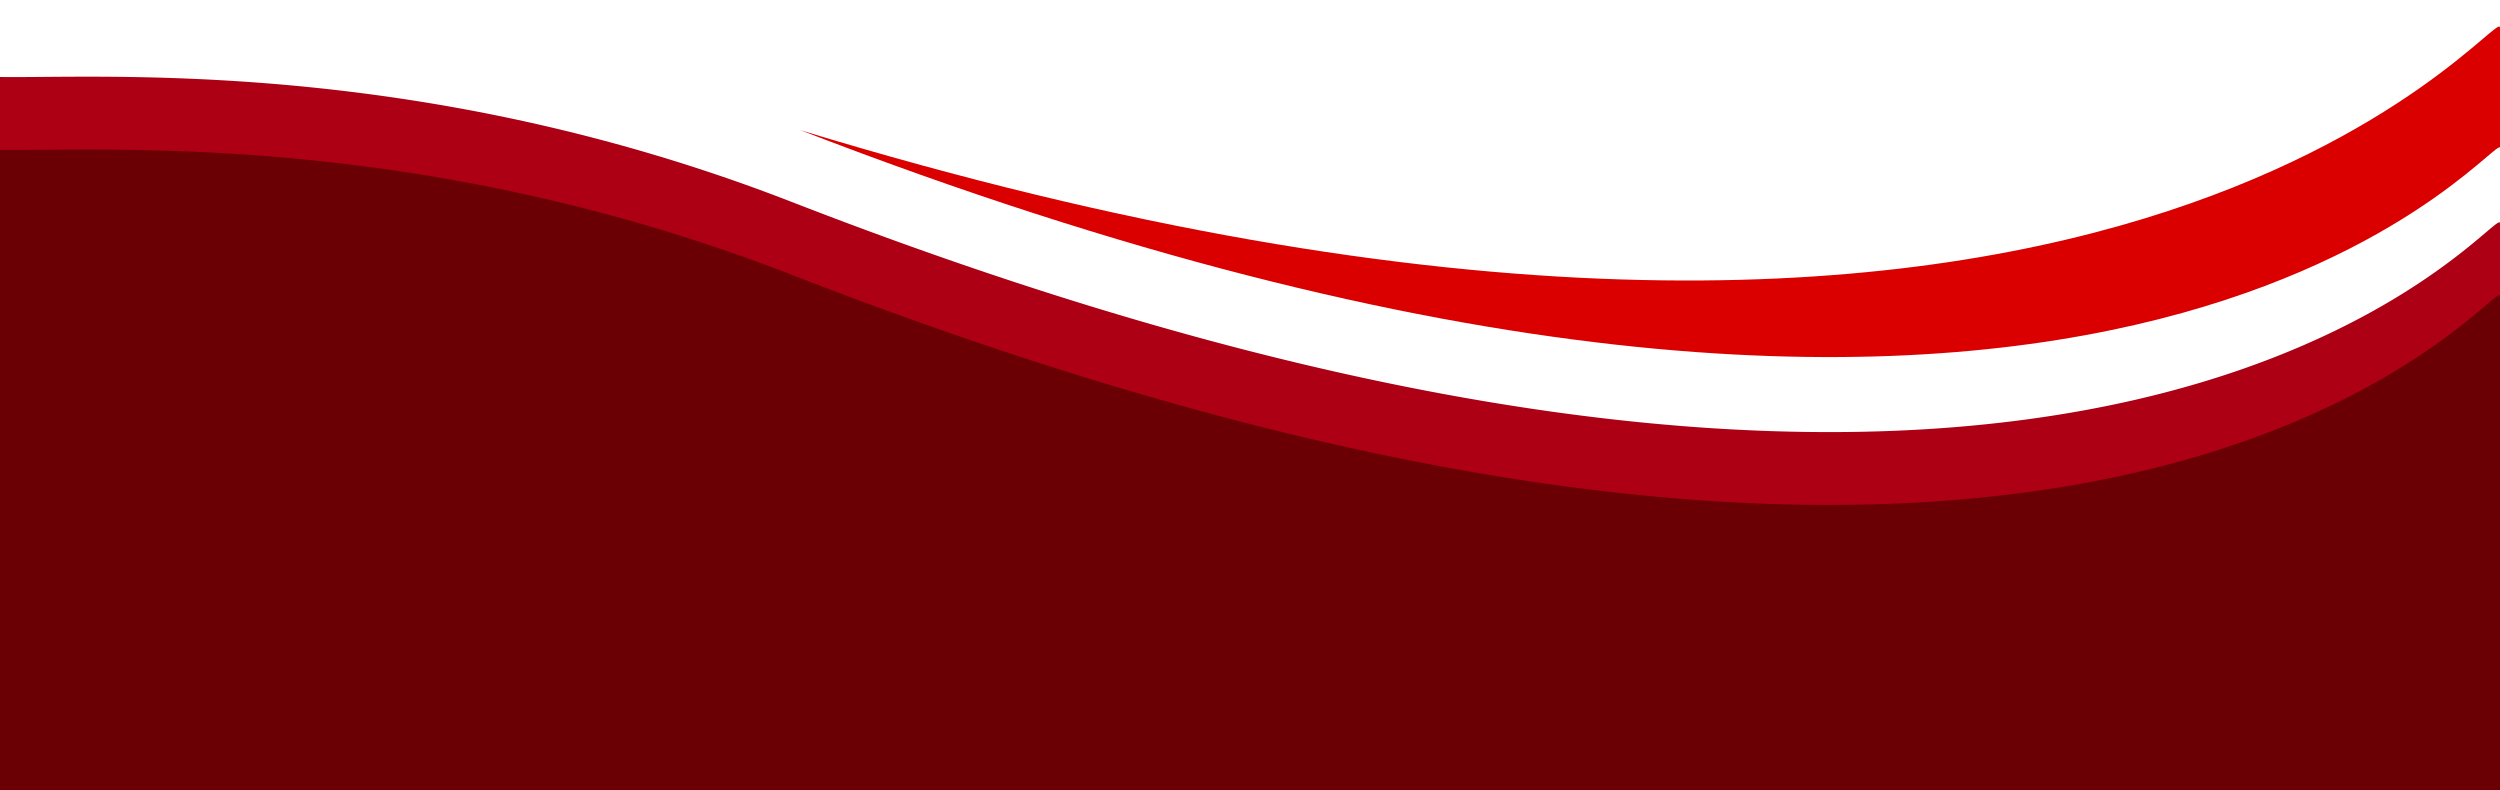
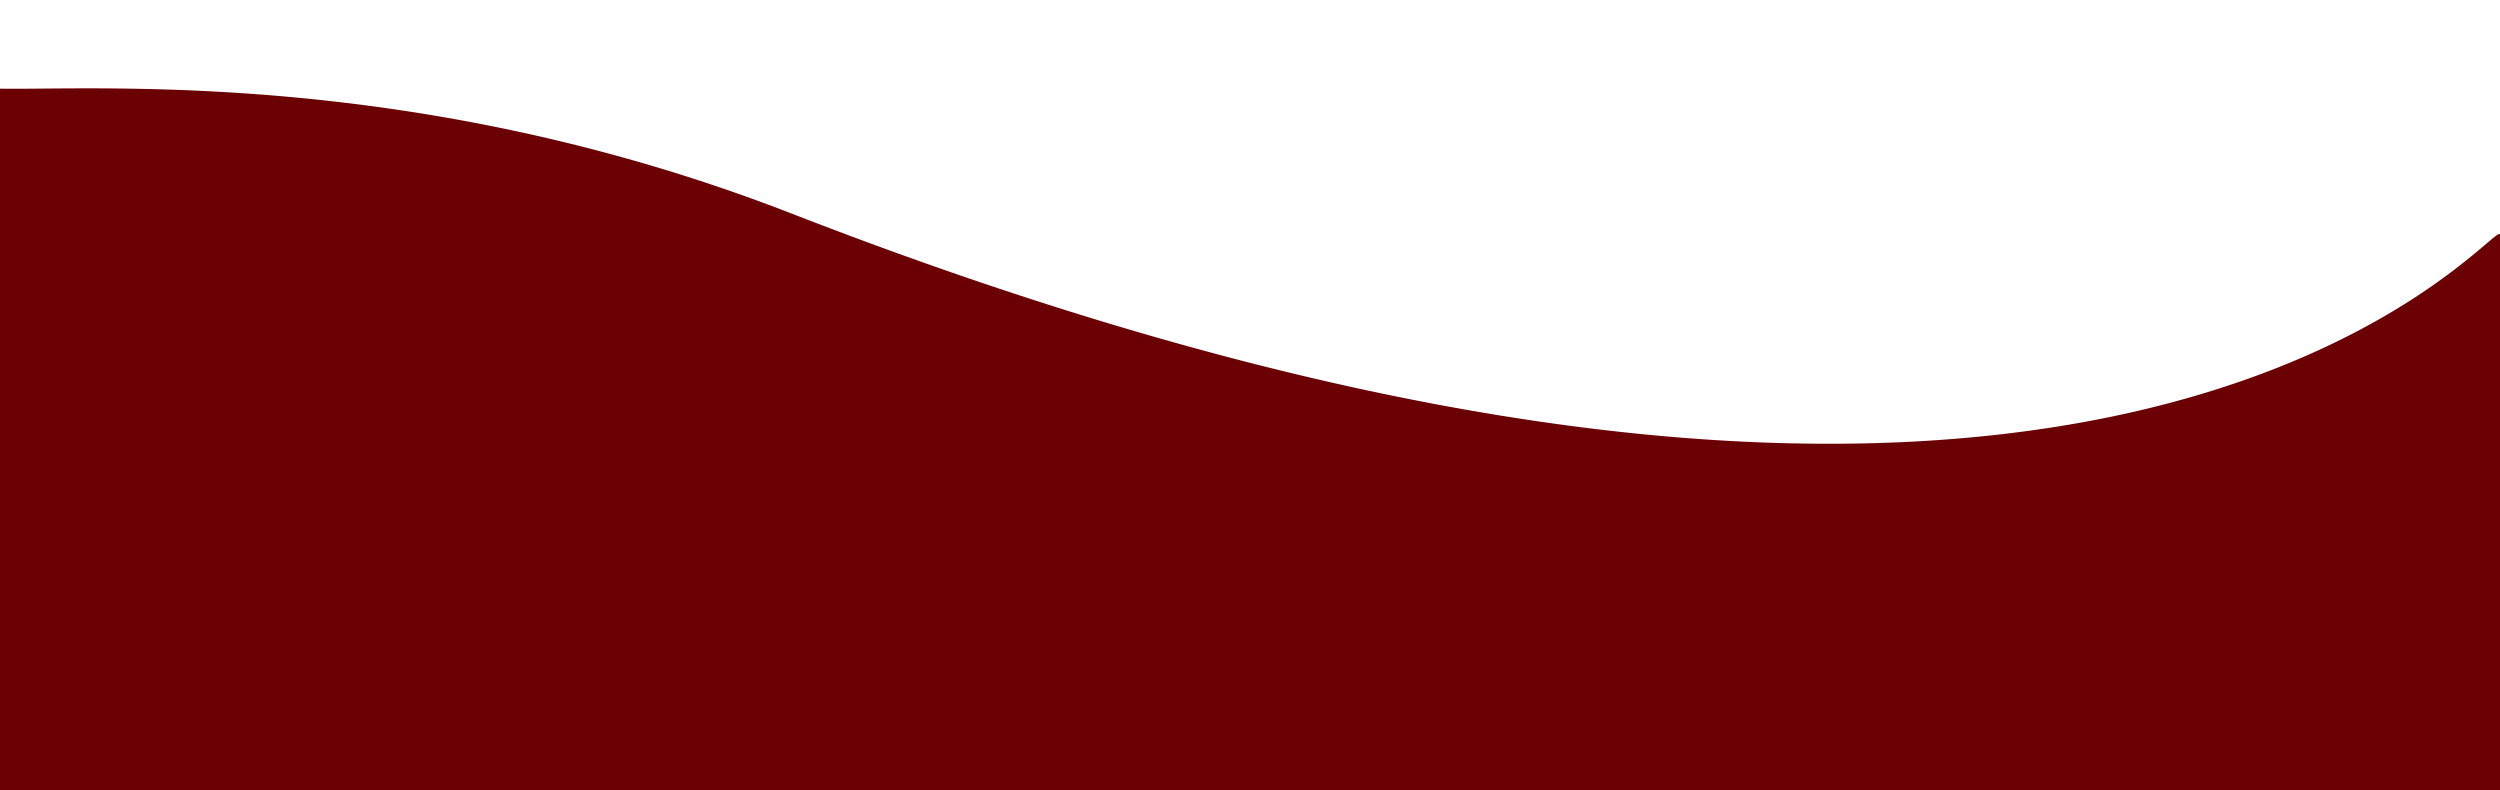
<svg xmlns="http://www.w3.org/2000/svg" data-name="Layer 1" height="948.4" preserveAspectRatio="xMidYMid meet" version="1.0" viewBox="-0.0 2051.6 3000.0 948.4" width="3000.0" zoomAndPan="magnify">
  <g id="change1_1">
    <path d="M3000,2333.39V3000H0V2158c101.85,1.55,378.77-15.76,724.1,76.2A2151.67,2151.67,0,0,1,950.26,2308q4.95,1.93,9.9,3.83c1565.18,605.32,2025.55,11,2039.51,20.66A1.05,1.05,0,0,1,3000,2333.39Z" fill="#6a0003" />
  </g>
  <g id="change2_1">
-     <path d="M3000,2319.39v87.43a1.05,1.05,0,0,0-.33-.92c-14-9.71-474.33,584.66-2039.51-20.66q-4.95-1.9-9.9-3.83a2151.67,2151.67,0,0,0-226.16-73.78c-345.33-92-622.25-74.65-724.1-76.2V2144c101.85,1.55,378.77-15.76,724.1,76.2A2151.67,2151.67,0,0,1,950.26,2294q4.95,1.93,9.9,3.83c1565.18,605.32,2025.55,11,2039.51,20.66A1.05,1.05,0,0,1,3000,2319.39Z" fill="#ad0014" />
-   </g>
+     </g>
  <g id="change3_1">
-     <path d="M960.49,2207.81c1565.18,605.32,2025.55,11,2039.51,20.66V2084.71C3000,2051.55,2537.85,2689,960.49,2207.81Z" fill="#db0000" />
-   </g>
+     </g>
</svg>